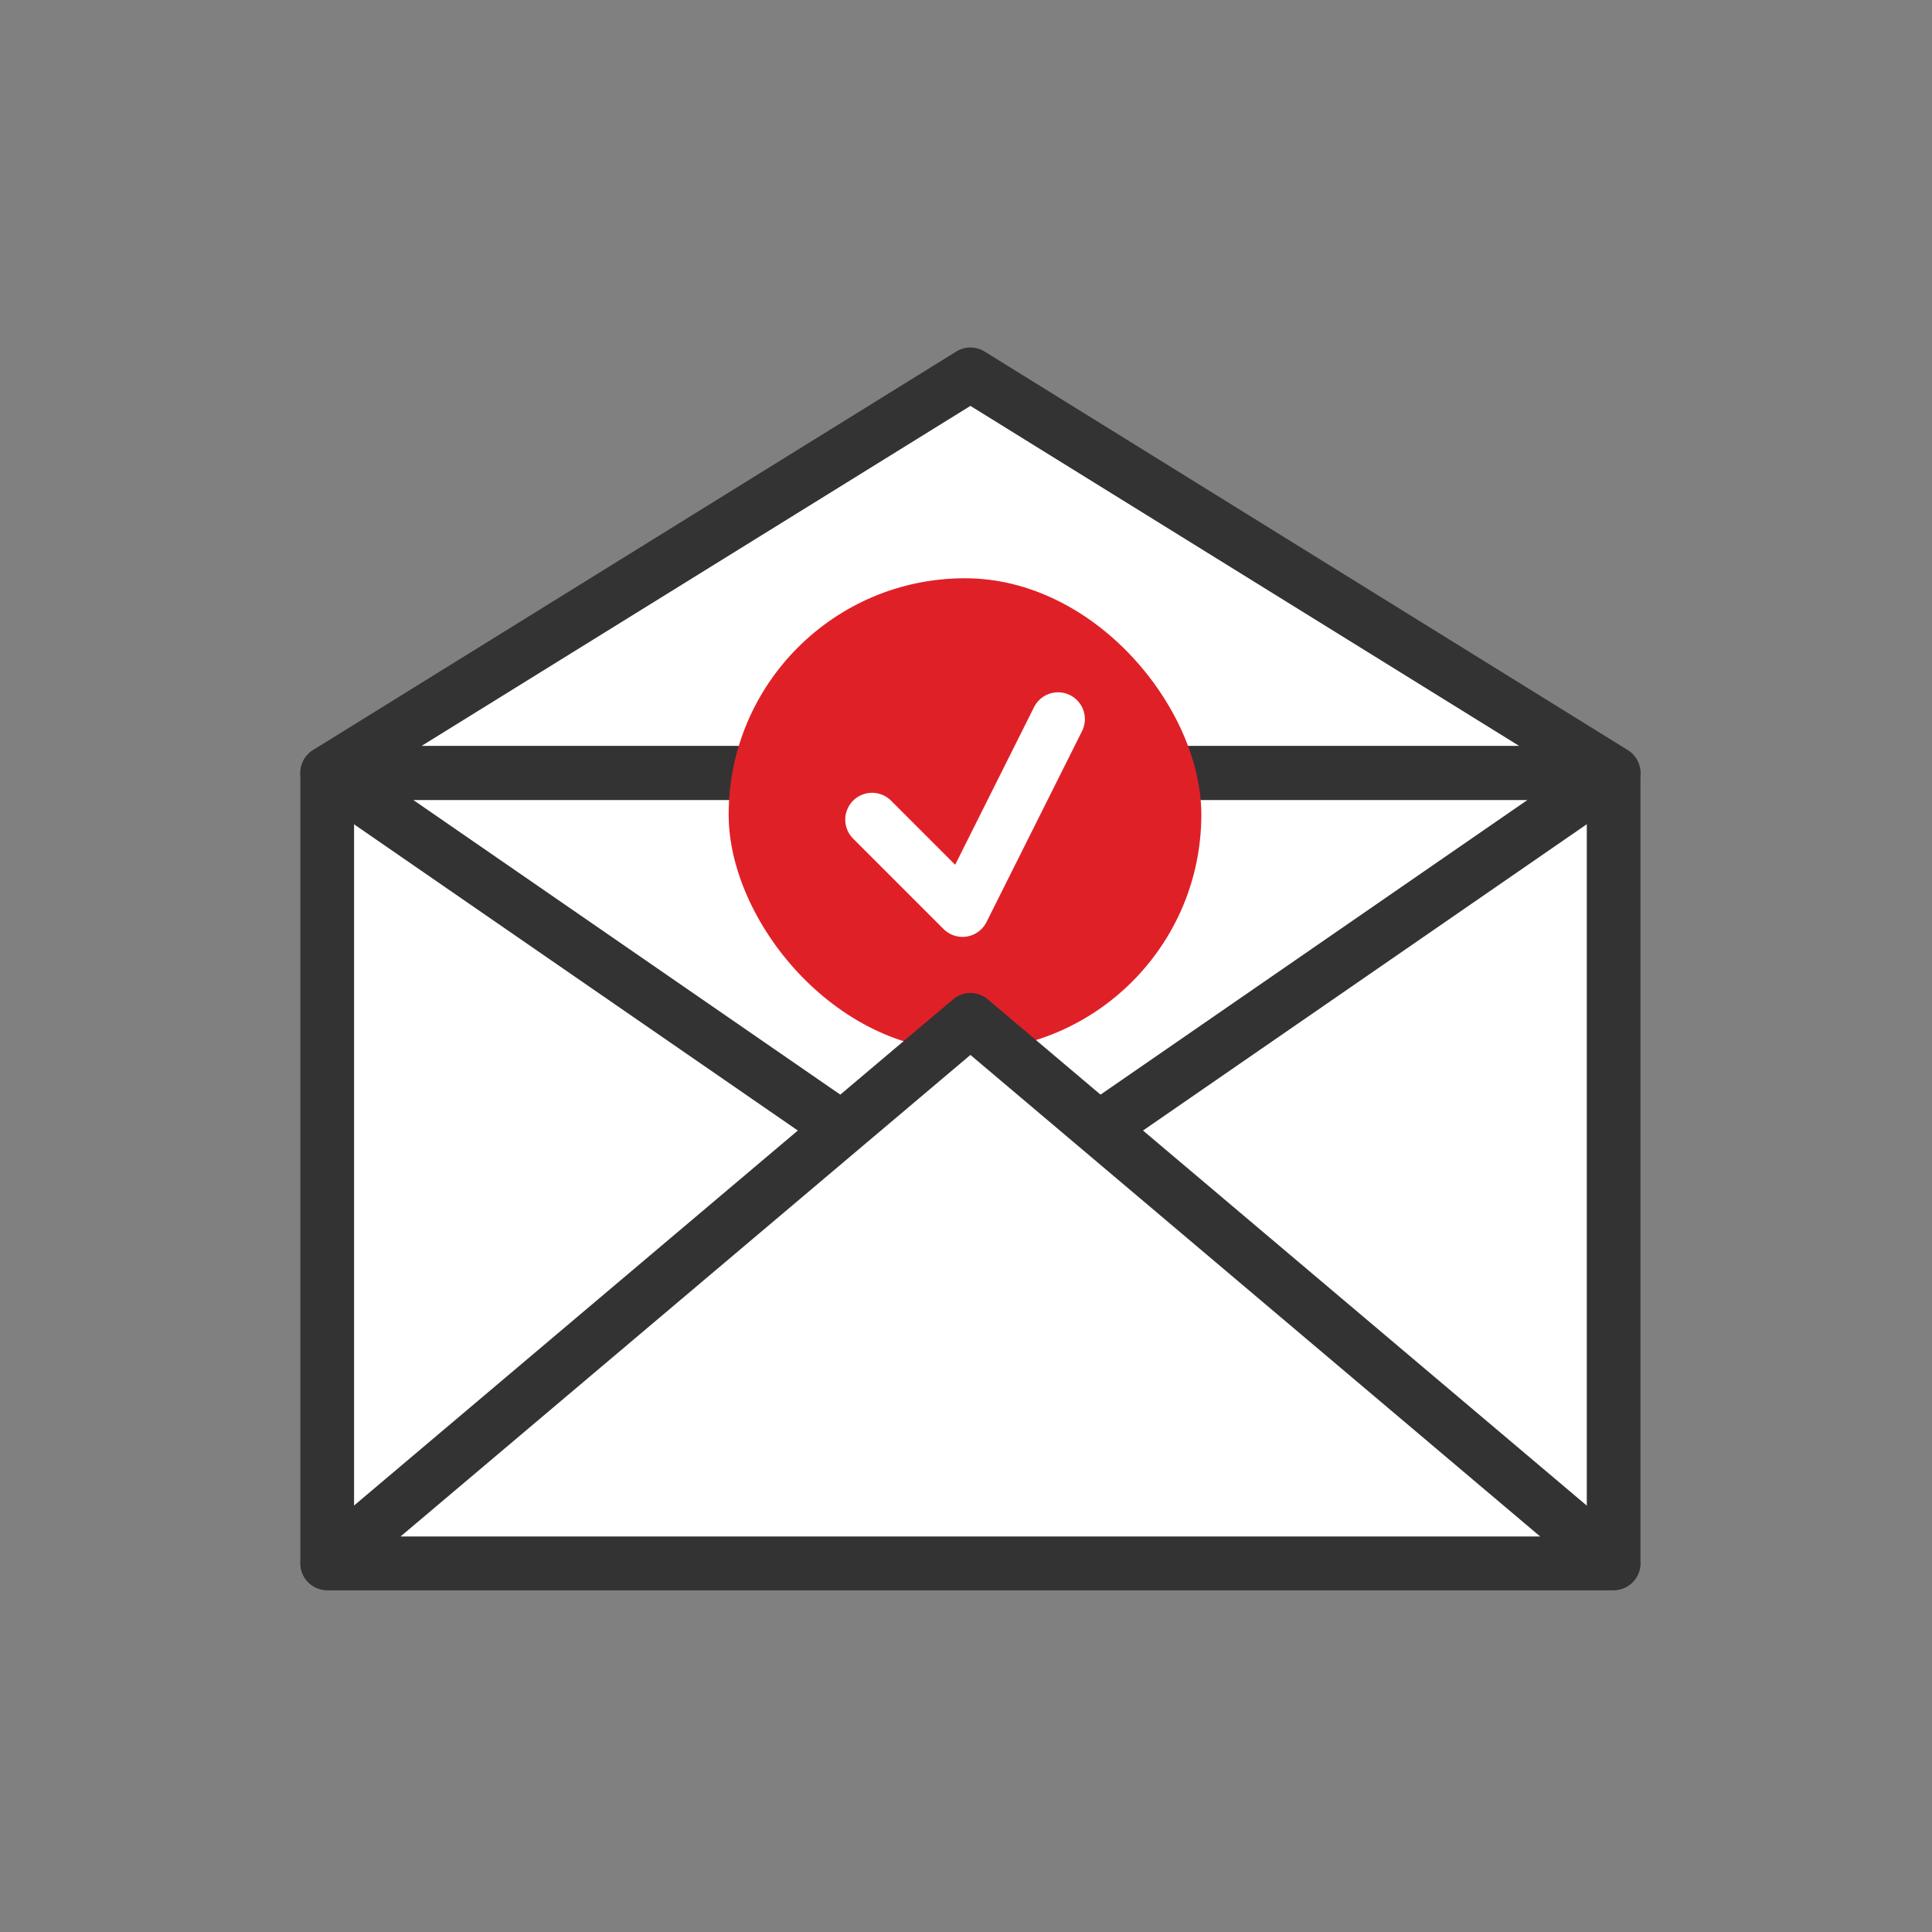
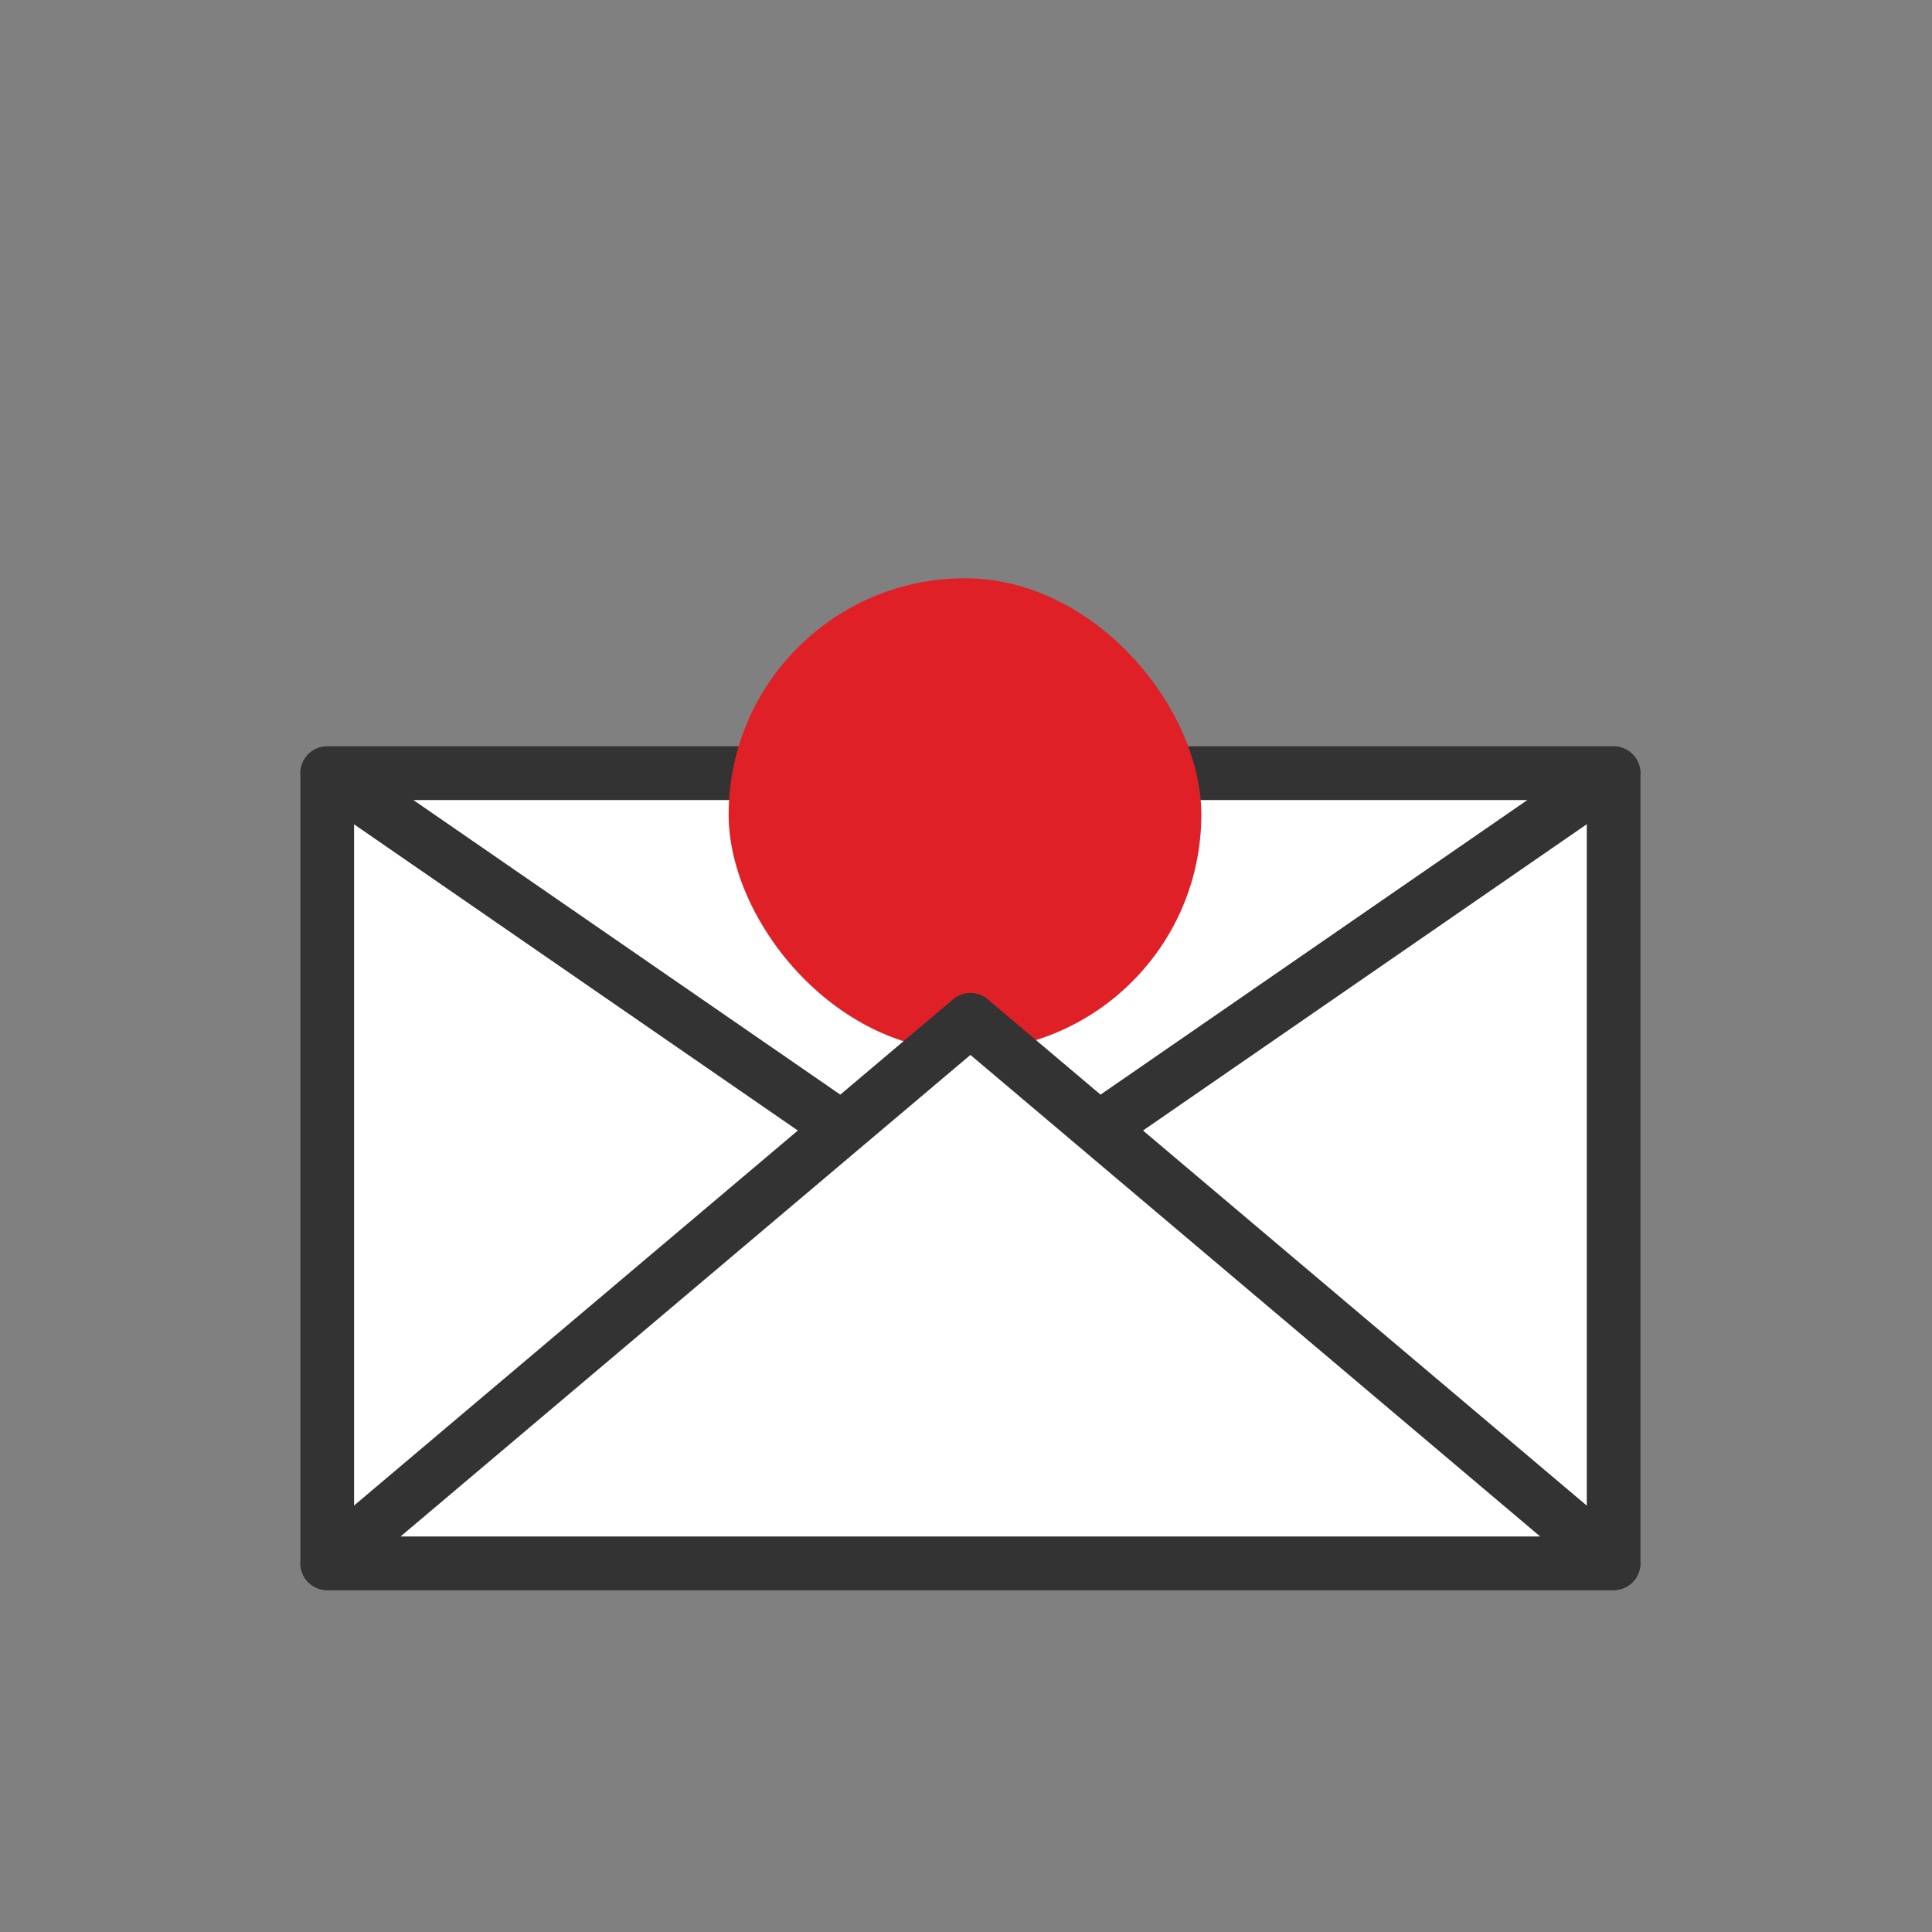
<svg xmlns="http://www.w3.org/2000/svg" viewBox="0 0 144 144">
  <rect x="0" y="0" width="144" height="144" fill="#808080" stroke="none" />
  <defs>
    <style>.cls-1{fill:#fff;stroke:#333;}.cls-1,.cls-3{stroke-linejoin:round;stroke-width:4px;}.cls-2{fill:#e02027;}.cls-3{fill:none;stroke:#fff;stroke-linecap:round;}</style>
  </defs>
  <title>icone</title>
  <g id="Layer_1" data-name="Layer 1">
-     <polygon class="cls-1" points="24.39 57.6 120.26 57.6 72.33 27.9 24.39 57.6" />
    <rect class="cls-1" x="24.39" y="57.63" width="95.88" height="58.89" />
    <polygon class="cls-1" points="72.33 90.71 120.26 57.63 24.39 57.63 72.33 90.71" />
    <rect class="cls-2" x="54.31" y="43.1" width="35.23" height="35.23" rx="17.62" />
-     <polyline class="cls-3" points="65 61.09 71.74 67.83 78.86 53.6" />
    <polygon class="cls-1" points="72.33 76.01 24.39 116.52 120.26 116.52 72.33 76.01" />
  </g>
</svg>